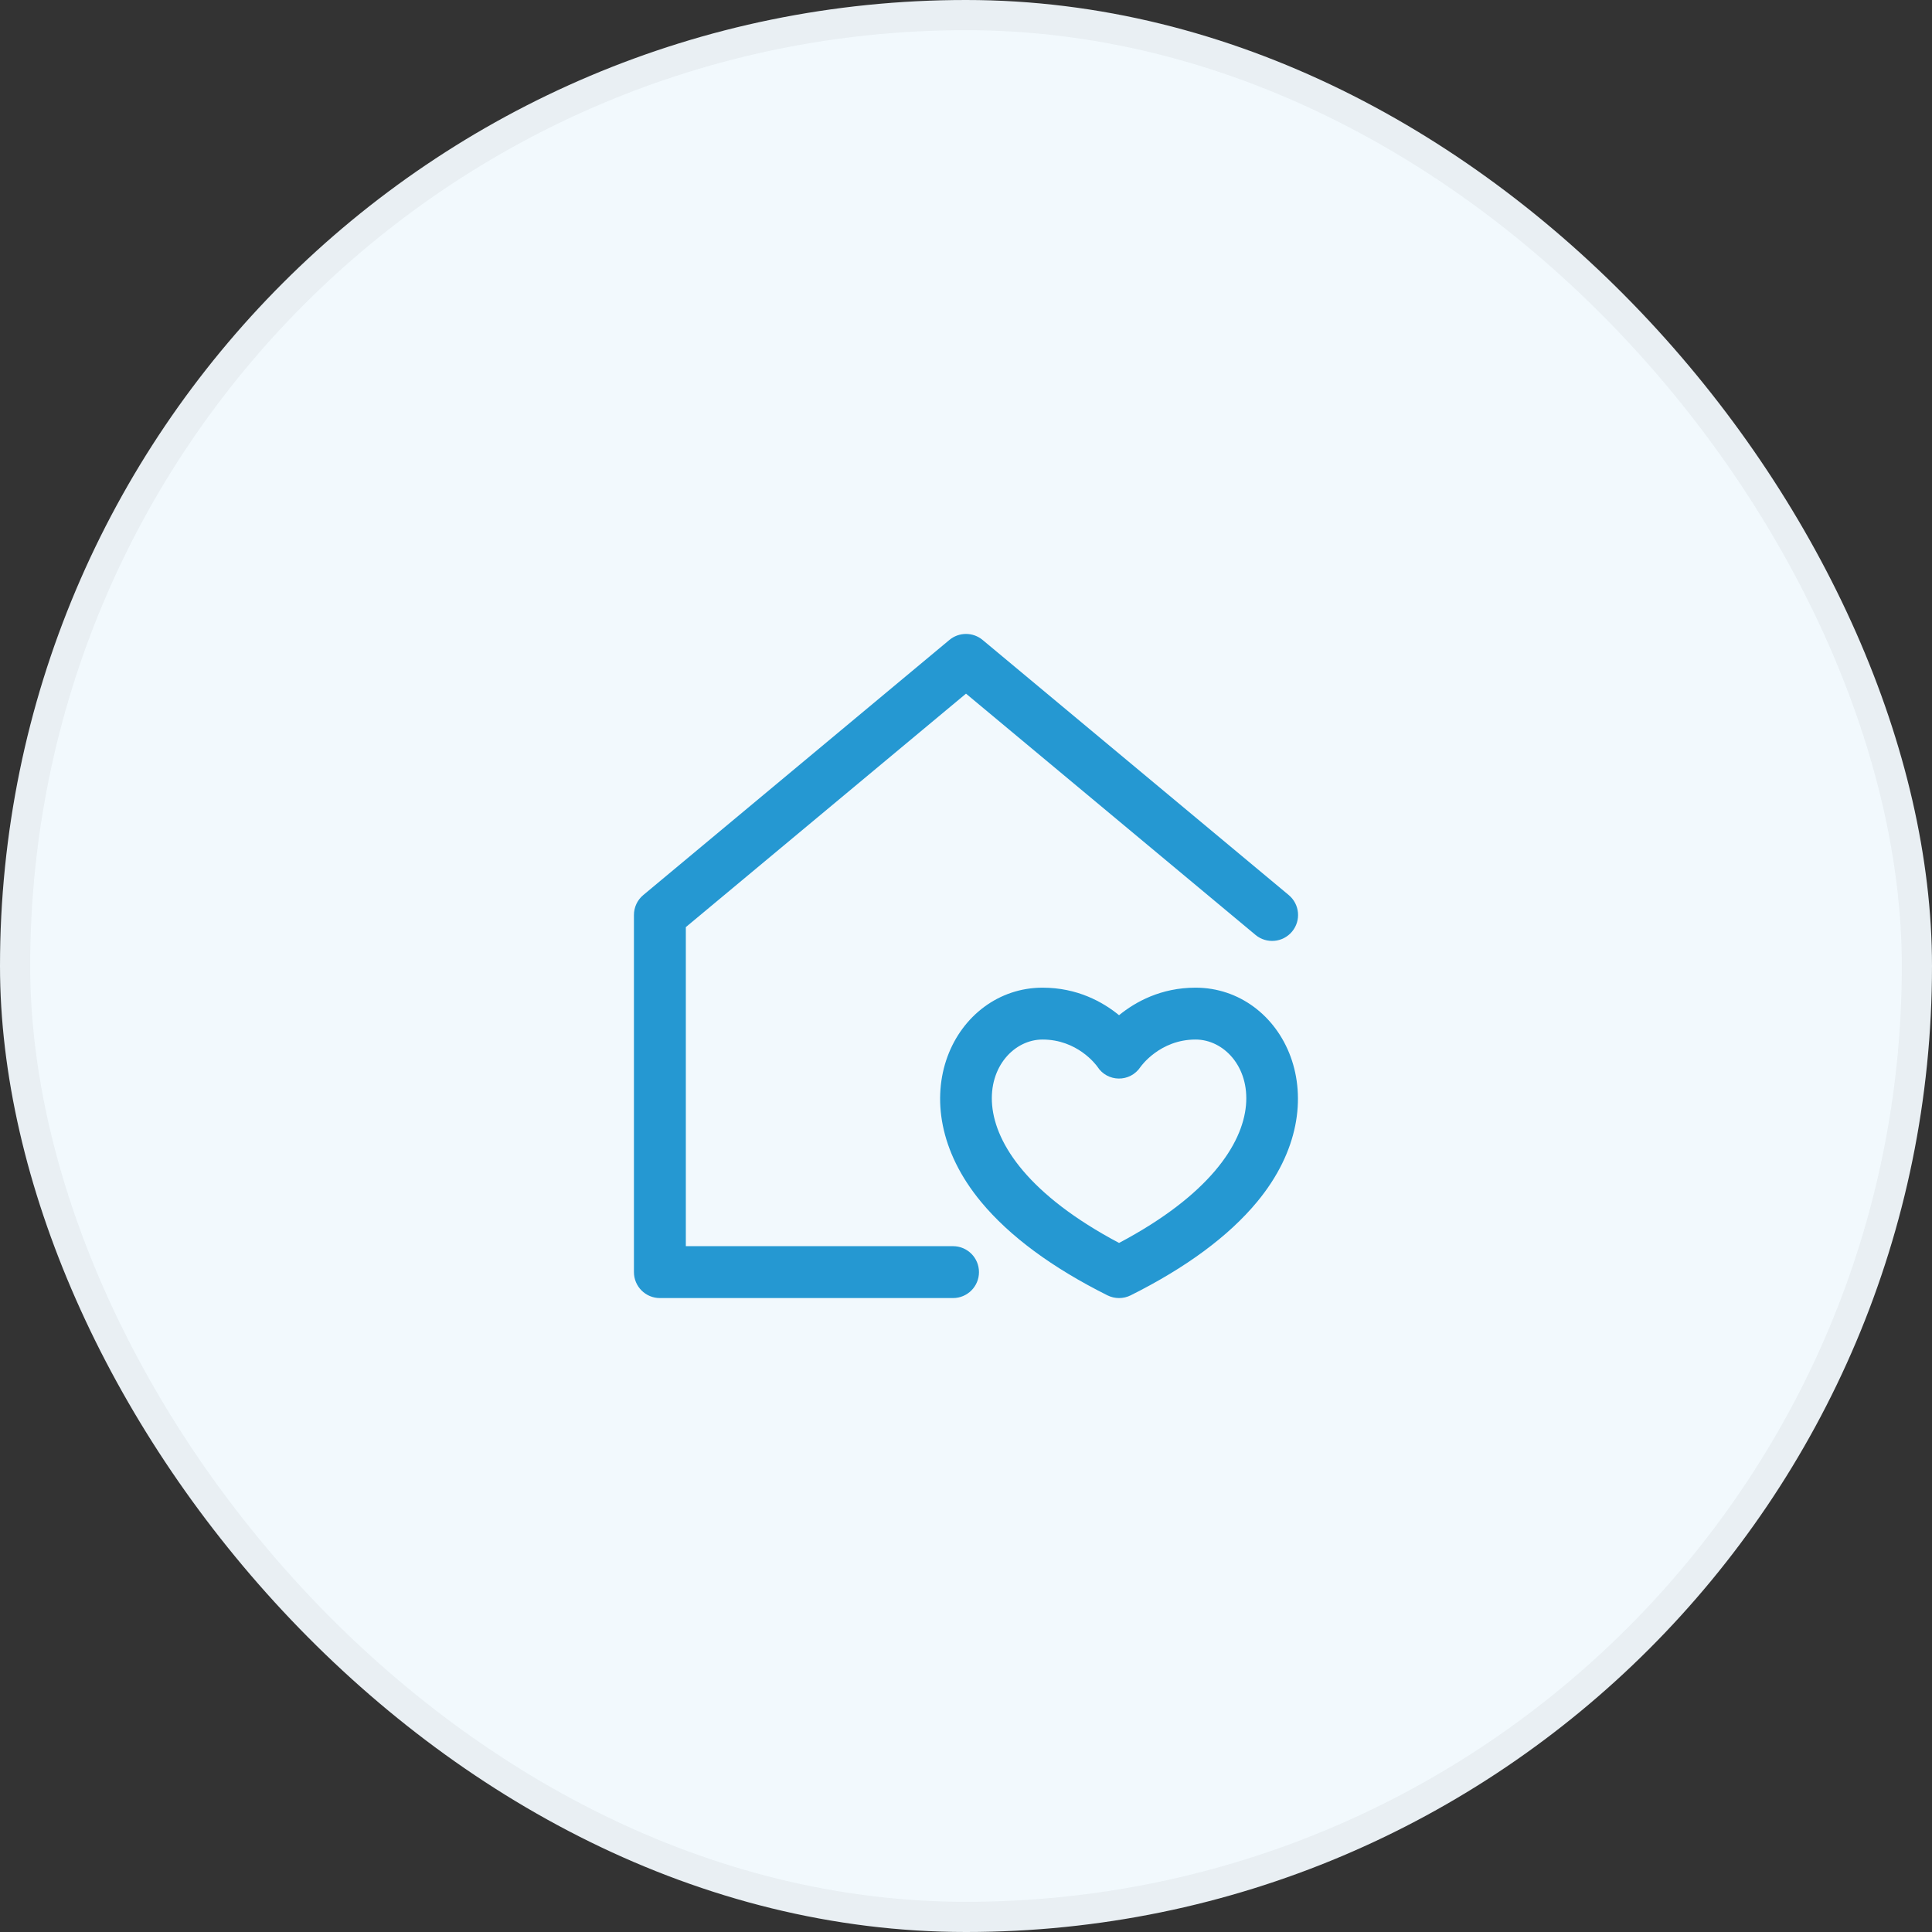
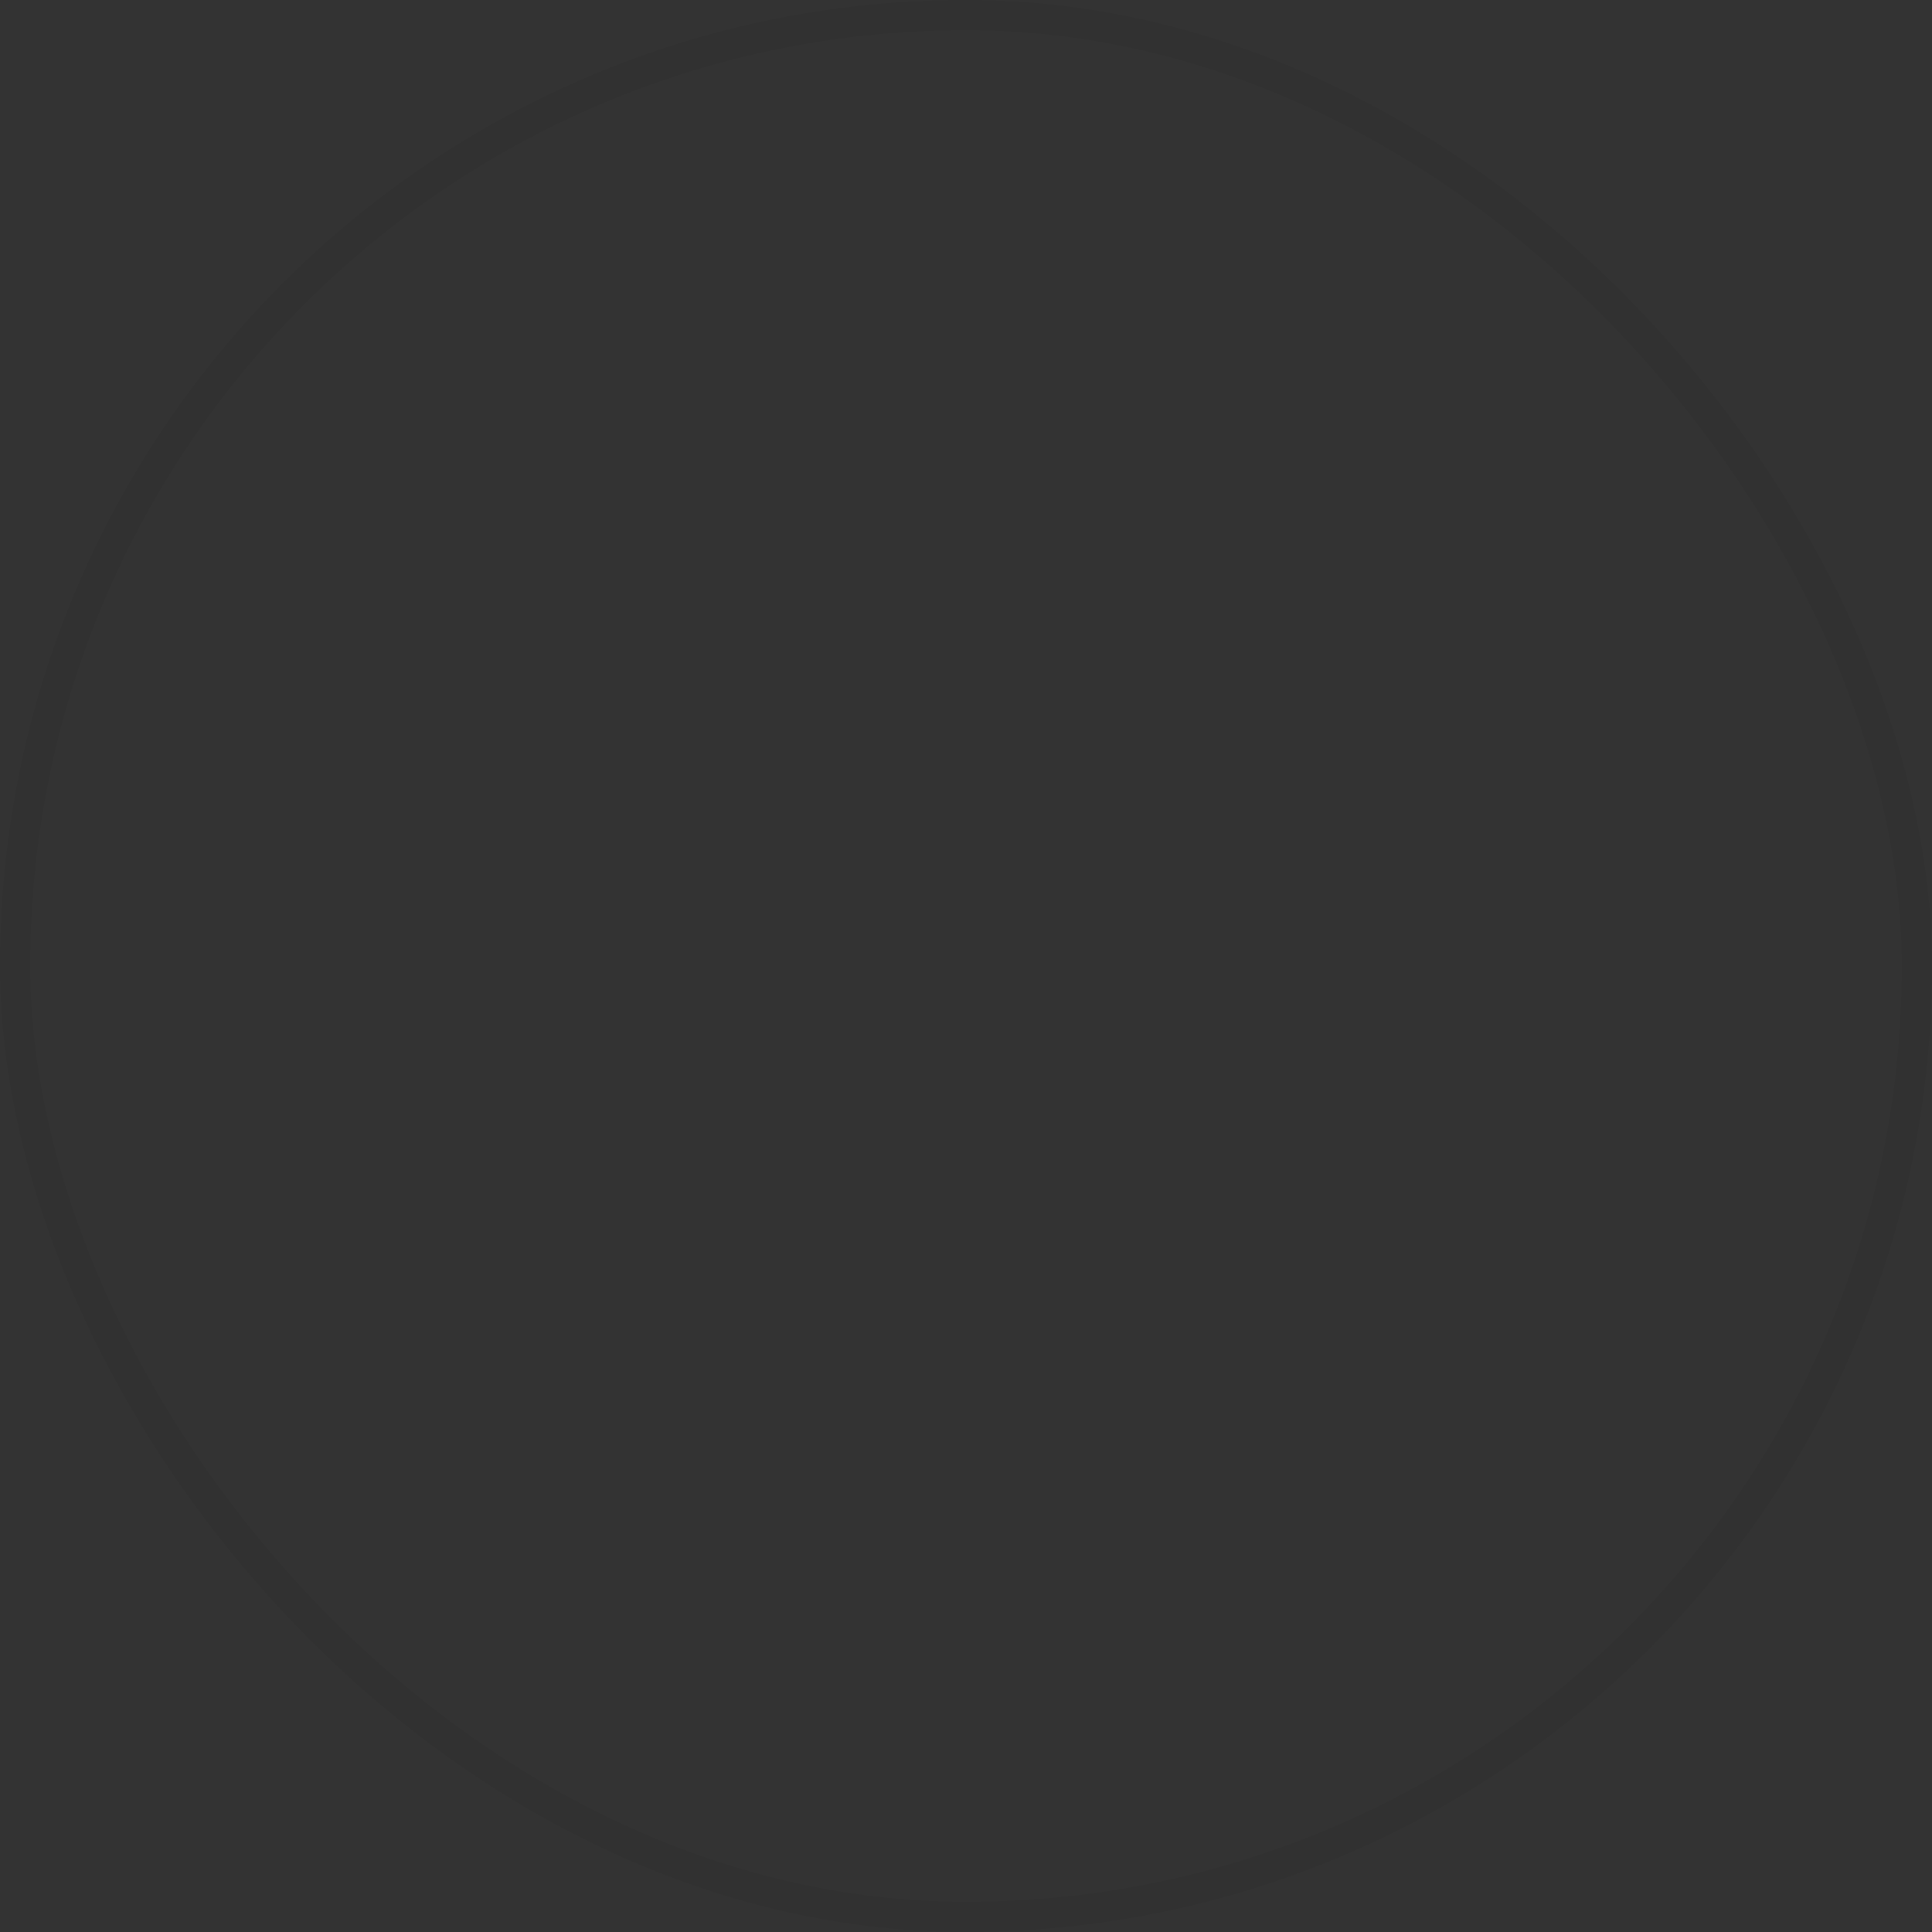
<svg xmlns="http://www.w3.org/2000/svg" fill="none" viewBox="0 0 64 64" height="64" width="64">
  <rect x="0" y="0" width="64" height="64" fill="#333333" stroke="none" />
-   <rect fill="#F2F9FD" rx="32" height="64" width="64" />
  <rect stroke-opacity="0.04" stroke="black" rx="31.5" height="63" width="63" y="0.5" x="0.5" />
-   <path fill="#2598D2" d="M32.43 42.141C32.43 42.615 32.045 43 31.57 43H21.859C21.385 43 21 42.615 21 42.141V30.31C21 30.055 21.113 29.813 21.309 29.65L31.45 21.199C31.769 20.934 32.231 20.934 32.55 21.199L42.691 29.65C43.055 29.954 43.105 30.495 42.801 30.86C42.497 31.225 41.955 31.274 41.59 30.97L32 22.978L22.719 30.712V41.281H31.57C32.045 41.281 32.43 41.666 32.43 42.141ZM41.64 39.816C40.697 40.953 39.289 41.993 37.454 42.91C37.212 43.03 36.928 43.03 36.686 42.91C34.852 41.993 33.444 40.953 32.501 39.816C29.702 36.441 31.651 32.718 34.535 32.718C35.684 32.718 36.53 33.188 37.07 33.63C37.611 33.188 38.456 32.718 39.605 32.718C42.495 32.718 44.432 36.45 41.64 39.816ZM39.605 34.436C38.417 34.436 37.793 35.328 37.786 35.336C37.43 35.875 36.677 35.842 36.356 35.34C36.304 35.266 35.687 34.436 34.535 34.436C32.683 34.436 31.092 38.006 37.07 41.174C43.049 38.006 41.458 34.436 39.605 34.436Z" />
</svg>